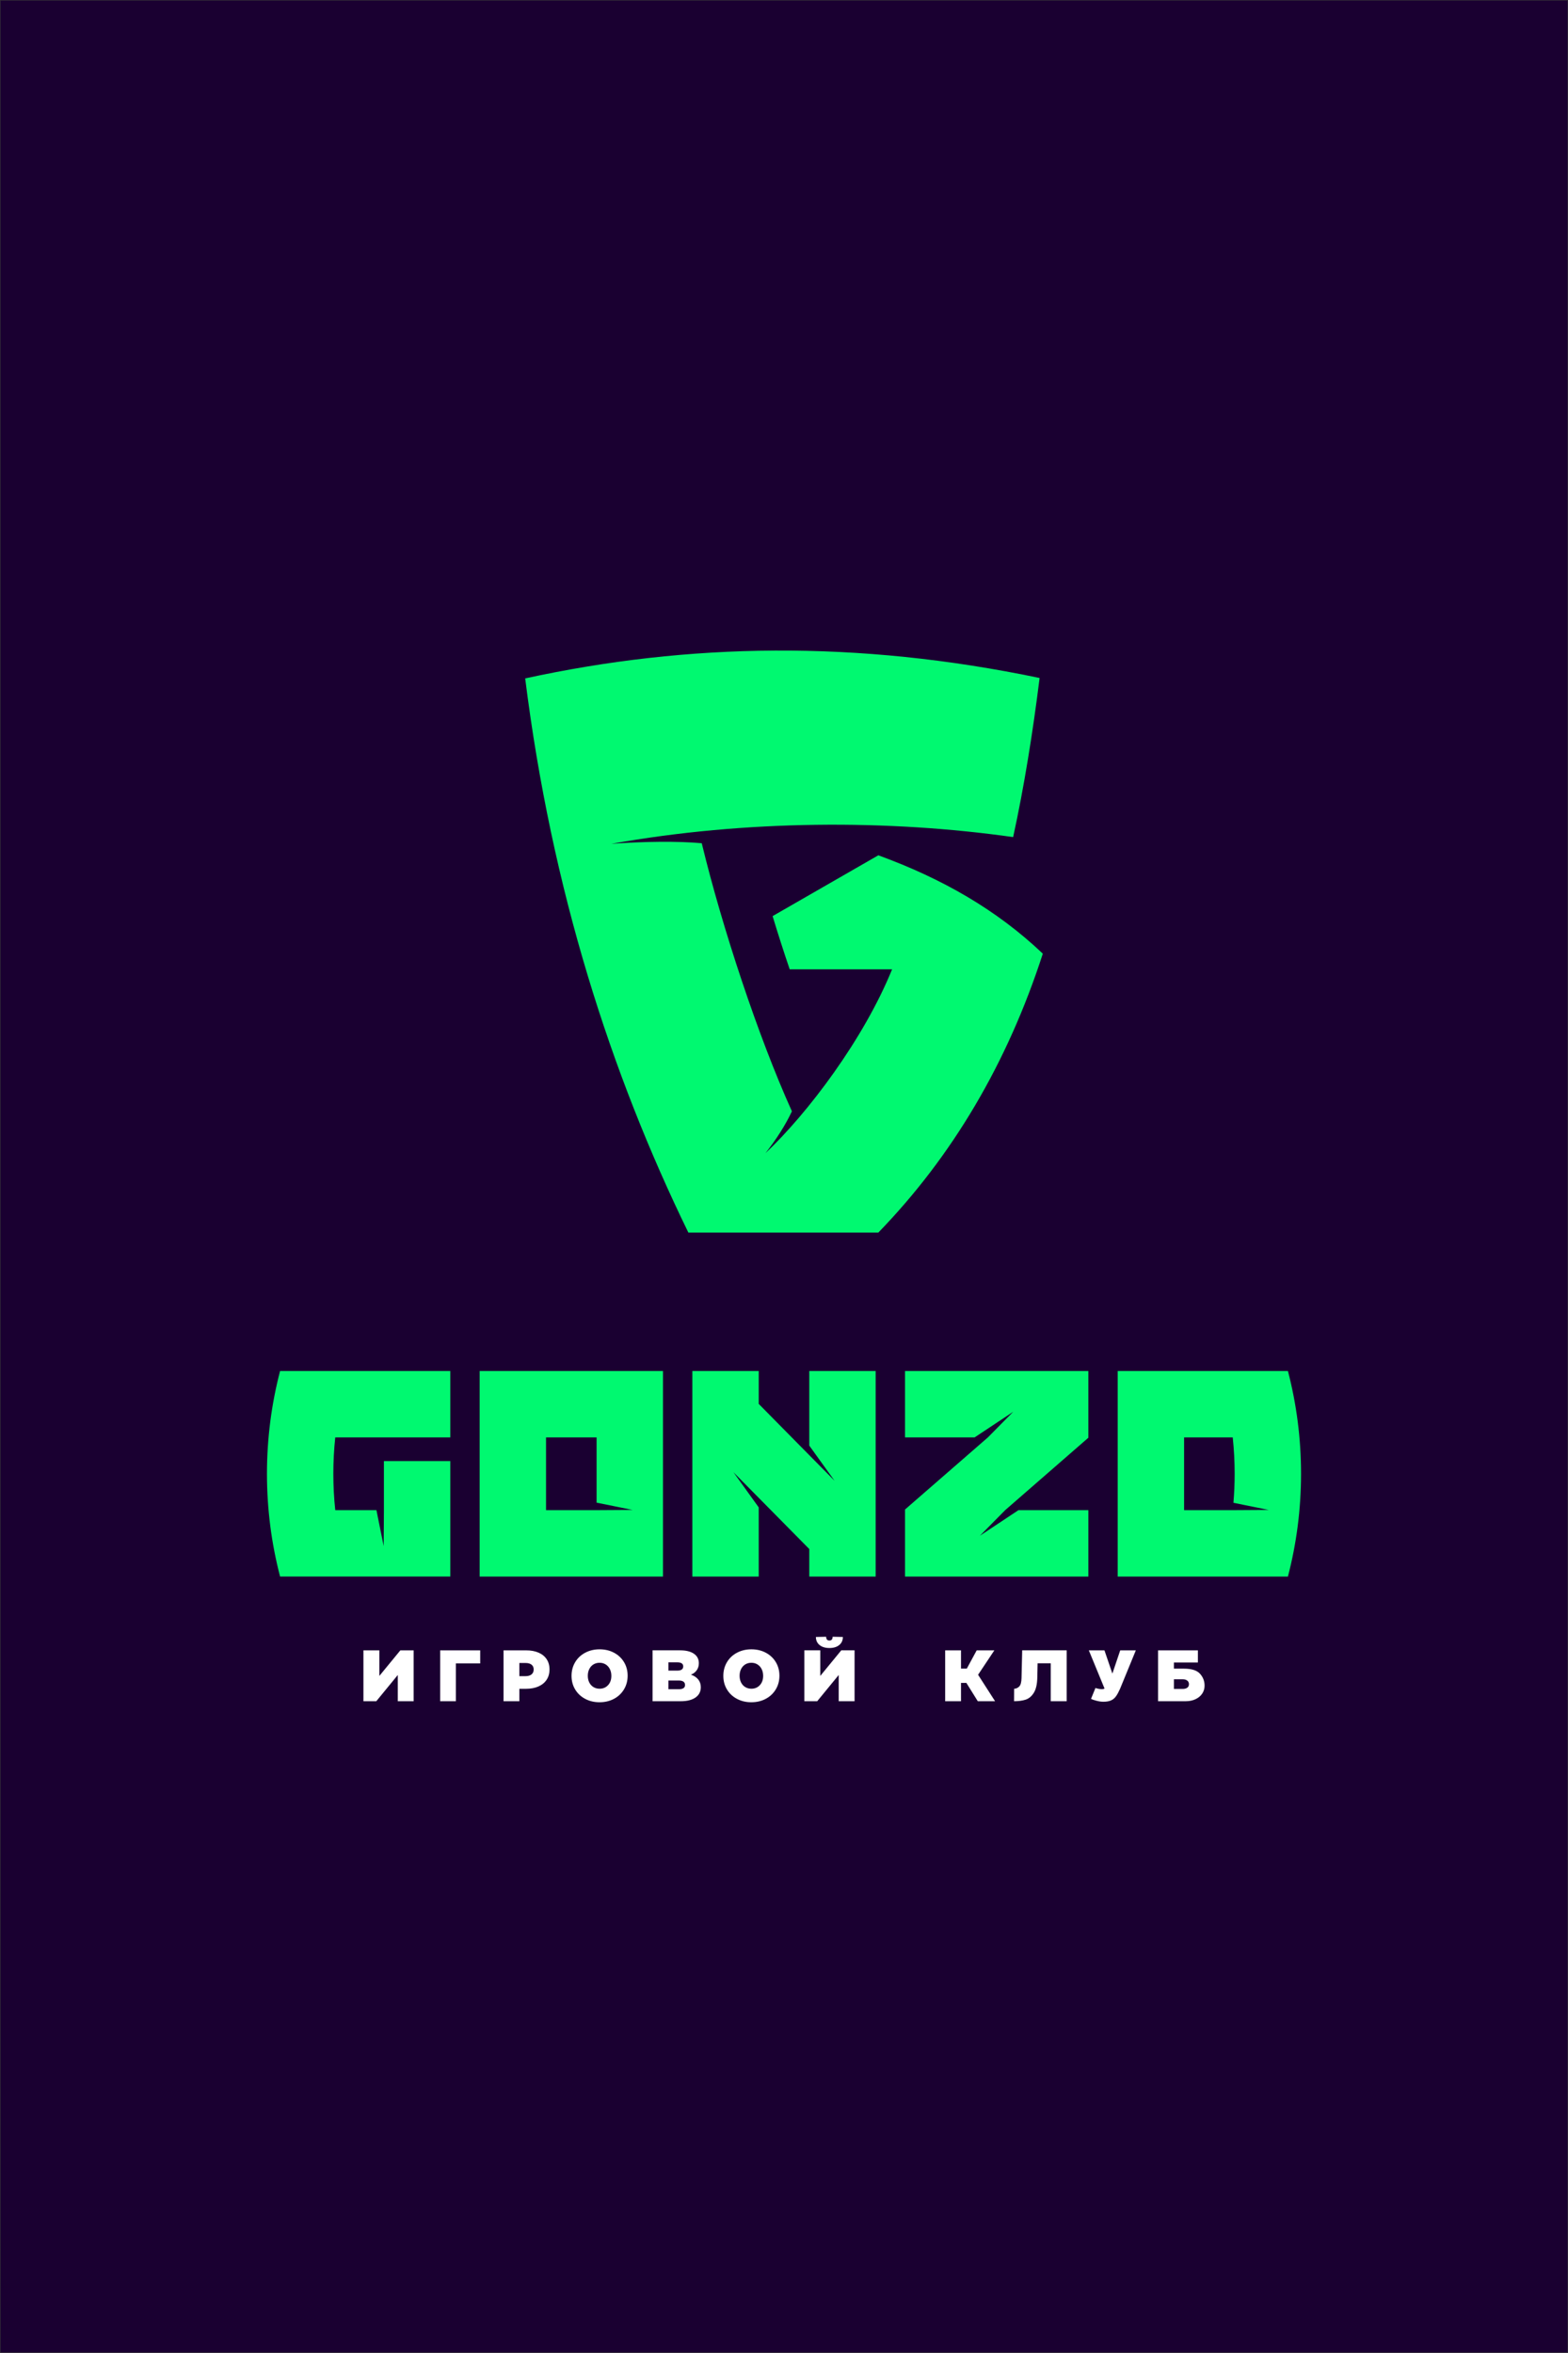
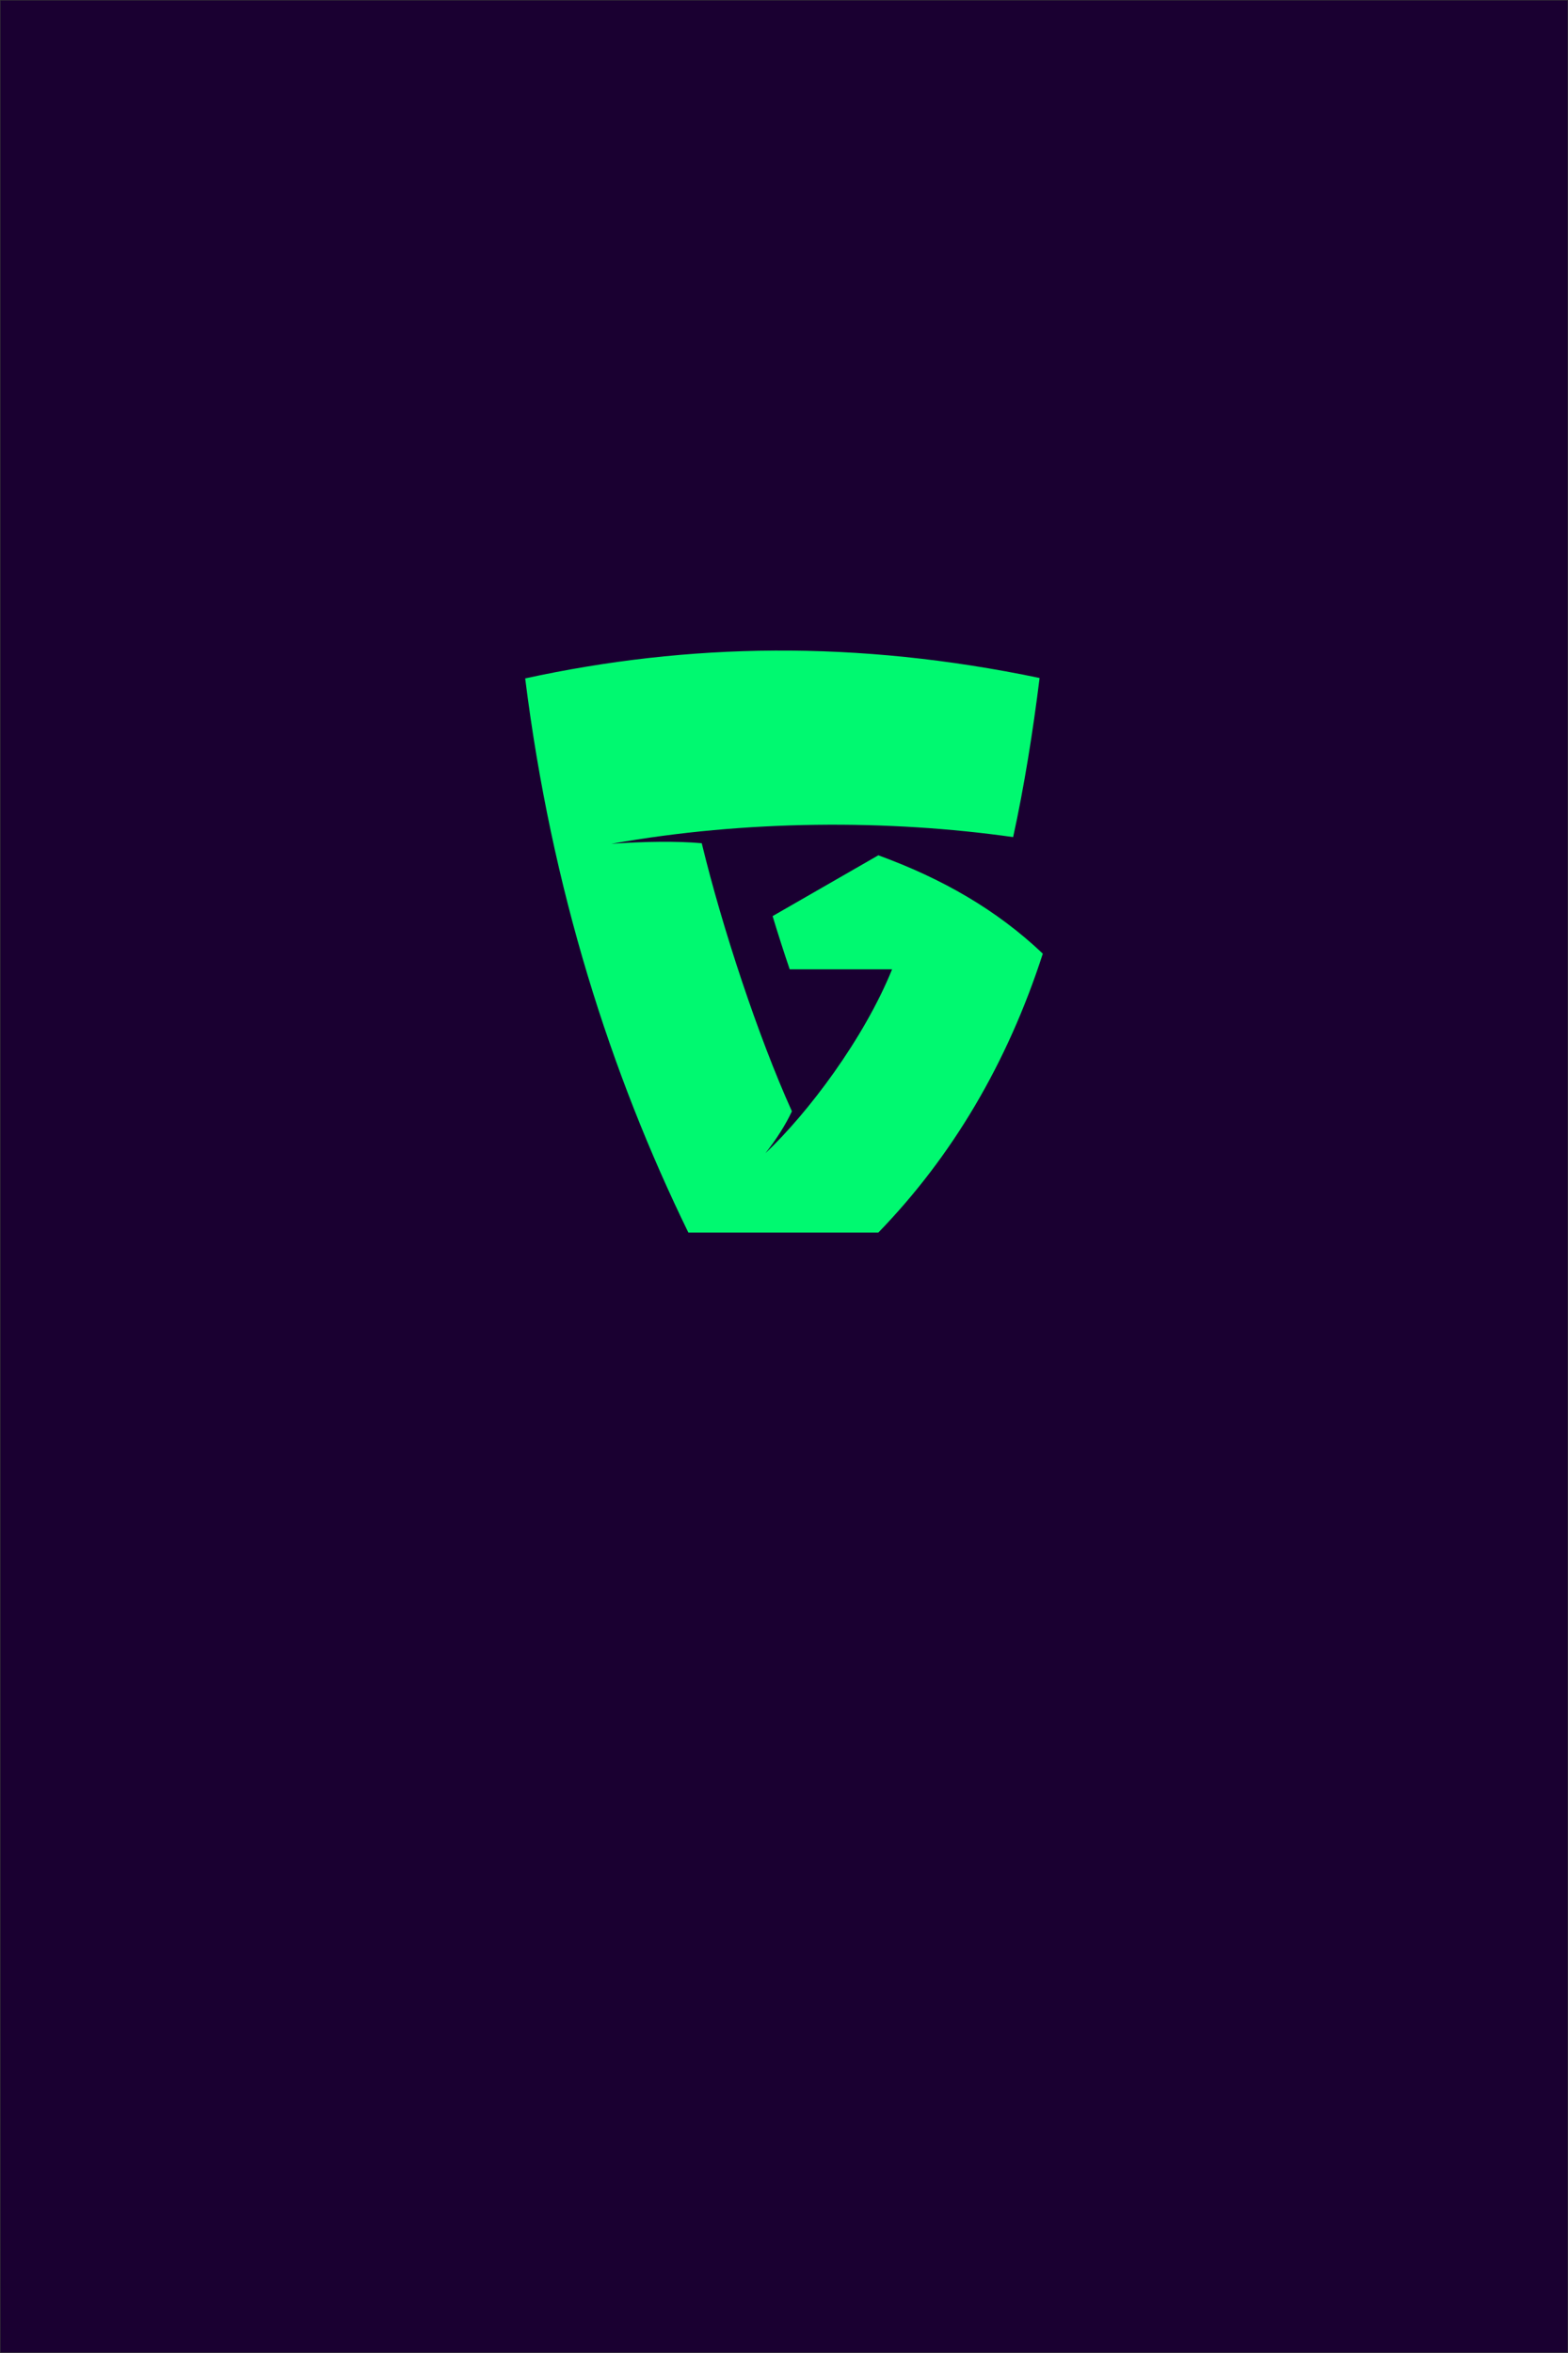
<svg xmlns="http://www.w3.org/2000/svg" xml:space="preserve" width="315.969mm" height="473.916mm" version="1.1" style="shape-rendering:geometricPrecision; text-rendering:geometricPrecision; image-rendering:optimizeQuality; fill-rule:evenodd; clip-rule:evenodd" viewBox="0 0 2206.14 3308.95">
  <rect x="0" y="0" width="2206.14" height="3308.95" fill="#808080" stroke="none" />
  <defs>
    <style type="text/css">  .str0 {stroke:#2B2B2A;stroke-width:0.53;stroke-miterlimit:22.926} .fil2 {fill:#00F970} .fil0 {fill:#1A0031} .fil1 {fill:#00F970;fill-rule:nonzero} .fil3 {fill:white;fill-rule:nonzero}  </style>
  </defs>
  <g id="Слой_x0020_1">
    <rect class="fil0 str0" x="0.27" y="0.27" width="2205.61" height="3308.42" />
    <g id="_105553235062624">
-       <path class="fil1" d="M1531.3 2217.24l-257.96 0 0 -94.29 116.6 -101.4 35.58 -36.03 -54.28 36.03 -97.9 0 0 -93.4 257.96 0 0 93.84 -117.04 101.85 -35.58 36.02 54.28 -36.02 98.35 0 0 93.4zm-299.25 0l-93.4 0 0 -38.69 -71.16 -72.05 -35.58 -36.03 35.58 49.47 0 97.3 -93.4 0 0 -289.09 93.4 0 0 46.25 71.16 72.12 35.58 36.03 -35.58 -49.47 0 -104.93 93.4 0 0 289.09zm-392.64 -103.95l0 -91.74 -71.16 0 0 102.29 71.16 0 50.63 -0.31 -50.63 -10.23zm93.4 103.95l-257.96 0 0 -289.09 257.96 0 0 289.09zm-461.1 -93.4c-1.79,-16.8 -2.71,-33.87 -2.71,-51.15 0,-17.28 0.92,-34.34 2.71,-51.15l161.85 0 0 -93.4 -142.27 0 -97.22 0c-12.05,46.16 -18.47,94.61 -18.47,144.54 0,49.94 6.42,98.38 18.47,144.55l97.22 0 142.27 0 0 -162.41 -93.4 0 0 69.01 -0.31 50.63 -10.23 -50.63 -57.9 0zm1100.87 -195.69l0 289.09 142.27 0 97.22 0c12.05,-46.16 18.47,-94.61 18.47,-144.55 0,-49.94 -6.42,-98.38 -18.47,-144.54l-97.22 0 -142.27 0zm93.4 93.4l68.45 0c1.79,16.8 2.71,33.87 2.71,51.15 0,13.74 -0.58,27.35 -1.72,40.8l49.64 10.03 -50.63 0.31 -68.45 0 0 -102.29z" />
      <path class="fil2" d="M1425.46 1177.25c15.5,-70.76 27.73,-147.46 37.24,-223.73 -257.35,-53.72 -494.68,-49.3 -723.78,0.59 37.23,297.37 120.37,555.57 229.59,779.36l267.29 0c104.05,-107.39 181.45,-238 231.42,-392.25 -64.76,-61.51 -141.34,-105.48 -231.42,-138.35l-148.76 85.52c7.6,25.13 15.61,50.08 24.05,74.84l144.07 0c-39.69,97.71 -118.25,202.06 -178.18,258.57 15.02,-19.09 28.4,-39.87 37.2,-58.9 -47.54,-105.28 -98.22,-258.78 -126.84,-377 -34.09,-3.11 -81.86,-2.48 -127.27,0.84 189.7,-33.81 389.84,-34.32 565.4,-9.47z" />
-       <path class="fil3" d="M581.98 2321.02l0 71.56 -22.29 0 0 -36.91 -30.26 36.91 -18.09 0 0 -71.56 22.39 0 0 35.99 29.55 -35.99 18.71 0zm37.32 71.56l0 -71.56 56.33 0 0 18.4 -34.25 0 0 53.16 -22.08 0zm120.84 -71.56c6.75,0 12.61,1.07 17.58,3.22 4.98,2.15 8.79,5.25 11.45,9.3 2.66,4.06 3.99,8.81 3.99,14.26 0,5.59 -1.35,10.43 -4.04,14.52 -2.69,4.09 -6.53,7.24 -11.5,9.46 -4.98,2.21 -10.84,3.32 -17.58,3.32l-9.3 0 0 17.48 -22.29 0 0 -71.56 31.69 0zm-0.61 36.29c3.54,0 6.32,-0.82 8.33,-2.45 2.01,-1.64 3.02,-3.95 3.02,-6.95 0,-2.93 -1.01,-5.18 -3.02,-6.75 -2.01,-1.57 -4.79,-2.35 -8.33,-2.35l-8.79 0 0 18.5 8.79 0zm103.97 36.7c-7.5,0 -14.24,-1.6 -20.24,-4.81 -6,-3.2 -10.68,-7.62 -14.06,-13.24 -3.37,-5.62 -5.06,-11.98 -5.06,-19.07 0,-7.09 1.69,-13.48 5.06,-19.17 3.37,-5.69 8.08,-10.14 14.11,-13.34 6.03,-3.2 12.8,-4.81 20.29,-4.81 7.57,0 14.35,1.6 20.34,4.81 6,3.2 10.68,7.62 14.06,13.24 3.37,5.62 5.06,11.98 5.06,19.07 0,7.09 -1.7,13.48 -5.11,19.17 -3.41,5.69 -8.11,10.14 -14.11,13.34 -6,3.2 -12.78,4.81 -20.35,4.81zm0.1 -19.02c4.84,0 8.81,-1.67 11.91,-5.01 3.1,-3.34 4.65,-7.7 4.65,-13.09 0,-3.54 -0.7,-6.71 -2.1,-9.51 -1.4,-2.79 -3.36,-4.98 -5.88,-6.54 -2.52,-1.57 -5.38,-2.35 -8.59,-2.35 -3.2,0 -6.07,0.77 -8.59,2.3 -2.52,1.53 -4.48,3.7 -5.88,6.49 -1.4,2.79 -2.1,5.96 -2.1,9.51 0,3.54 0.7,6.7 2.1,9.46 1.4,2.76 3.36,4.91 5.88,6.44 2.52,1.53 5.38,2.3 8.59,2.3zm128.51 -19.73c4.36,1.43 7.77,3.65 10.22,6.64 2.45,3 3.68,6.65 3.68,10.94 0,6.2 -2.49,11.04 -7.46,14.52 -4.98,3.48 -11.89,5.21 -20.75,5.21l-39.67 0 0 -71.56 38.85 0c8.25,0 14.69,1.58 19.32,4.75 4.63,3.17 6.95,7.62 6.95,13.34 0,3.75 -0.97,7.02 -2.91,9.81 -1.94,2.79 -4.69,4.91 -8.23,6.34zm-31.69 -17.38l0 11.65 12.37 0c5.66,0 8.49,-1.98 8.49,-5.93 0,-3.82 -2.79,-5.73 -8.38,-5.73l-12.47 0zm14.52 37.83c5.93,0 8.89,-1.98 8.89,-5.93 0,-4.23 -3,-6.34 -9,-6.34l-14.42 0 0 12.27 14.52 0zm102.13 18.3c-7.5,0 -14.24,-1.6 -20.24,-4.81 -6,-3.2 -10.68,-7.62 -14.06,-13.24 -3.37,-5.62 -5.06,-11.98 -5.06,-19.07 0,-7.09 1.69,-13.48 5.06,-19.17 3.37,-5.69 8.08,-10.14 14.11,-13.34 6.03,-3.2 12.8,-4.81 20.29,-4.81 7.57,0 14.35,1.6 20.34,4.81 6,3.2 10.68,7.62 14.06,13.24 3.37,5.62 5.06,11.98 5.06,19.07 0,7.09 -1.7,13.48 -5.11,19.17 -3.41,5.69 -8.11,10.14 -14.11,13.34 -6,3.2 -12.78,4.81 -20.34,4.81zm0.1 -19.02c4.84,0 8.81,-1.67 11.91,-5.01 3.1,-3.34 4.65,-7.7 4.65,-13.09 0,-3.54 -0.7,-6.71 -2.1,-9.51 -1.4,-2.79 -3.36,-4.98 -5.88,-6.54 -2.52,-1.57 -5.38,-2.35 -8.59,-2.35 -3.2,0 -6.07,0.77 -8.59,2.3 -2.52,1.53 -4.48,3.7 -5.88,6.49 -1.4,2.79 -2.1,5.96 -2.1,9.51 0,3.54 0.7,6.7 2.1,9.46 1.4,2.76 3.36,4.91 5.88,6.44 2.52,1.53 5.38,2.3 8.59,2.3zm145.17 -53.98l0 71.56 -22.29 0 0 -36.91 -30.26 36.91 -18.09 0 0 -71.56 22.39 0 0 35.99 29.55 -35.99 18.71 0zm-16.46 -18.81c0,4.77 -1.7,8.55 -5.11,11.35 -3.41,2.79 -8.01,4.19 -13.8,4.19 -5.79,0 -10.41,-1.4 -13.85,-4.19 -3.44,-2.79 -5.16,-6.58 -5.16,-11.35l14.41 -0.31c0,3.54 1.53,5.32 4.6,5.32 3,0 4.5,-1.77 4.5,-5.32l14.42 0.31zm214.18 90.38l-24.33 0 -16.05 -25.76 -7.57 0 0 25.76 -22.29 0 0 -71.56 22.29 0 0 25.66 8.18 0 13.9 -25.66 24.84 0 -22.9 34.35 23.92 37.21zm100.7 0l-22.39 0 0 -53.37 -18.5 0 -0.41 19.83c-0.2,9.54 -1.84,16.77 -4.91,21.67 -3.07,4.91 -6.87,8.11 -11.4,9.61 -4.53,1.5 -10,2.25 -16.41,2.25l0.1 -17.48c3,-0.2 5.45,-1.35 7.36,-3.42 1.91,-2.08 2.93,-6.02 3.07,-11.81l0.92 -38.85 62.57 0 0 71.56zm75.35 -71.56l21.98 0 -22.29 54.29 -1.12 2.25c-1.77,3.95 -3.6,7.05 -5.47,9.3 -1.87,2.25 -4.16,3.88 -6.85,4.91 -2.69,1.02 -6.05,1.53 -10.07,1.53 -2.73,0 -5.84,-0.44 -9.35,-1.33 -3.51,-0.89 -6.15,-1.77 -7.92,-2.66l6.24 -15.33c3.27,1.09 6.41,1.64 9.41,1.64 1.43,0 2.56,-0.31 3.37,-0.92l-22.08 -53.67 21.98 0 11.04 32.41 0.2 0 10.94 -32.41zm89.76 25.76c10.63,0 18.11,2.37 22.44,7.11 4.33,4.74 6.49,10.34 6.49,16.82 0,4.09 -1.09,7.79 -3.27,11.09 -2.18,3.31 -5.3,5.93 -9.35,7.87 -4.06,1.94 -8.74,2.91 -14.06,2.91l-38.75 0 0 -71.56 56.02 0 0 17.07 -33.74 0 0 8.69 14.21 0zm-1.84 28.52c2.66,0 4.79,-0.56 6.39,-1.69 1.6,-1.12 2.4,-2.81 2.4,-5.06 0,-2.11 -0.8,-3.78 -2.4,-5.01 -1.6,-1.23 -3.7,-1.84 -6.29,-1.84l-12.47 0 0 13.6 12.37 0z" />
    </g>
  </g>
</svg>